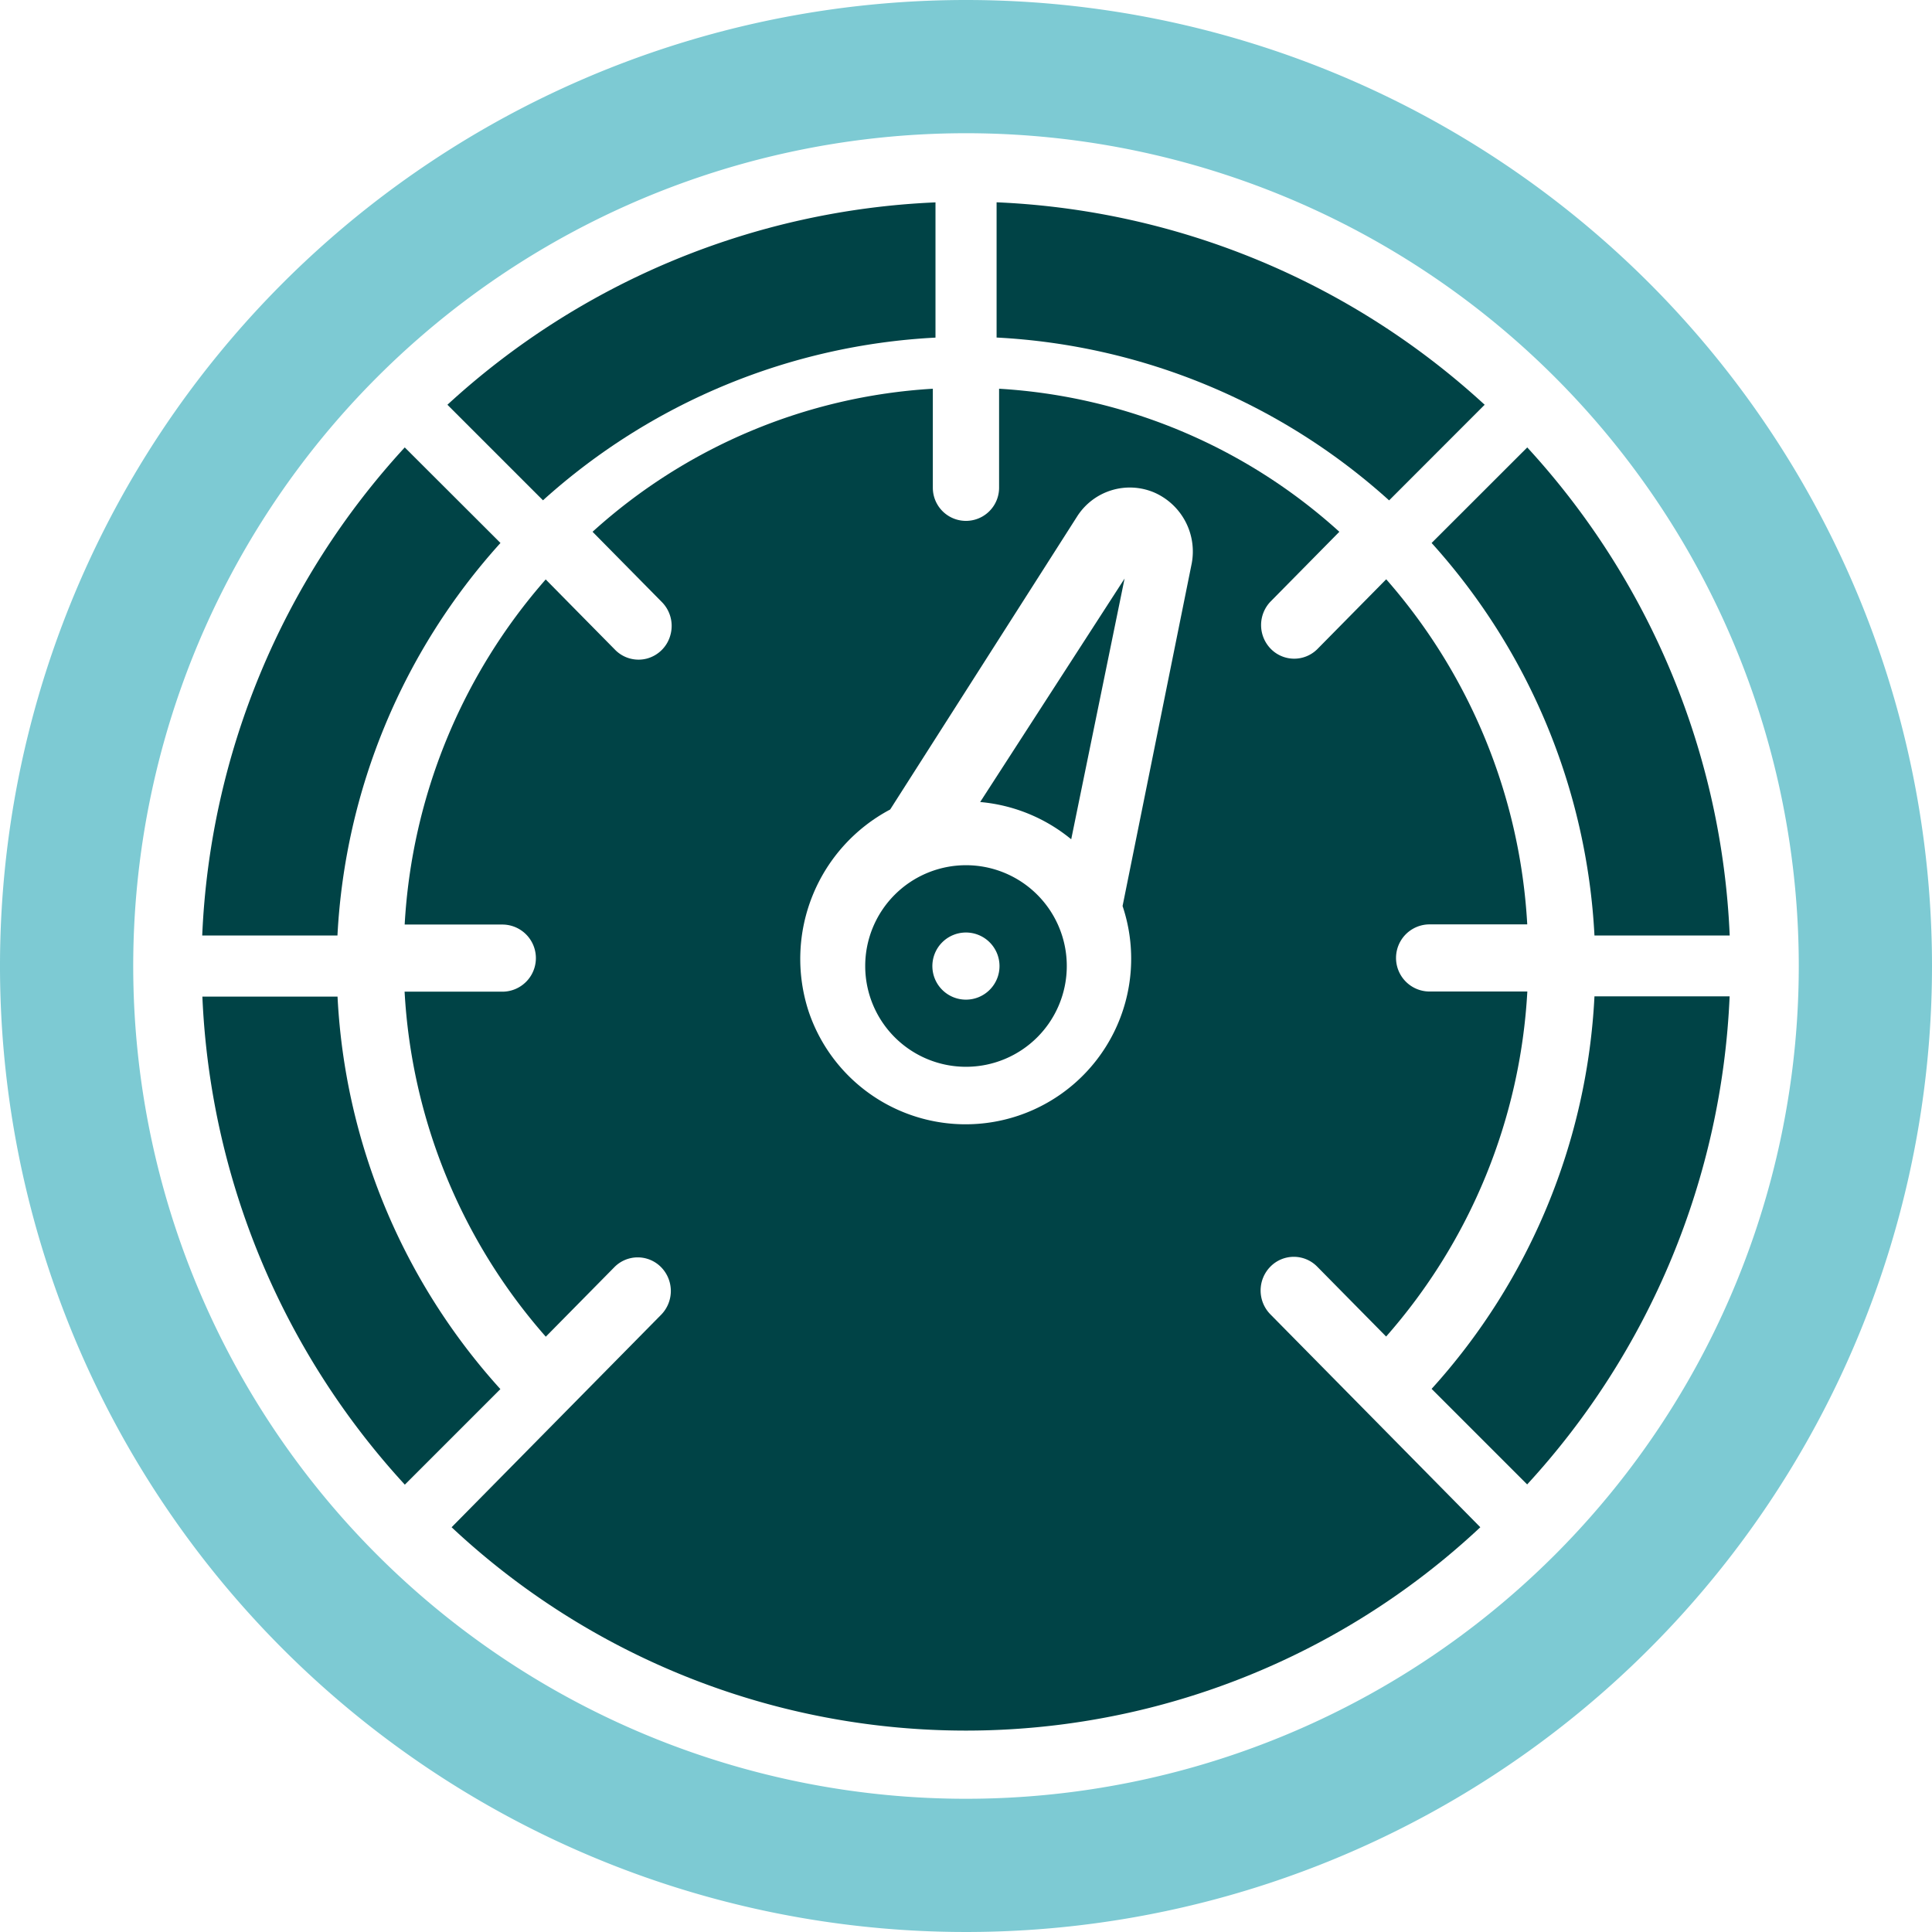
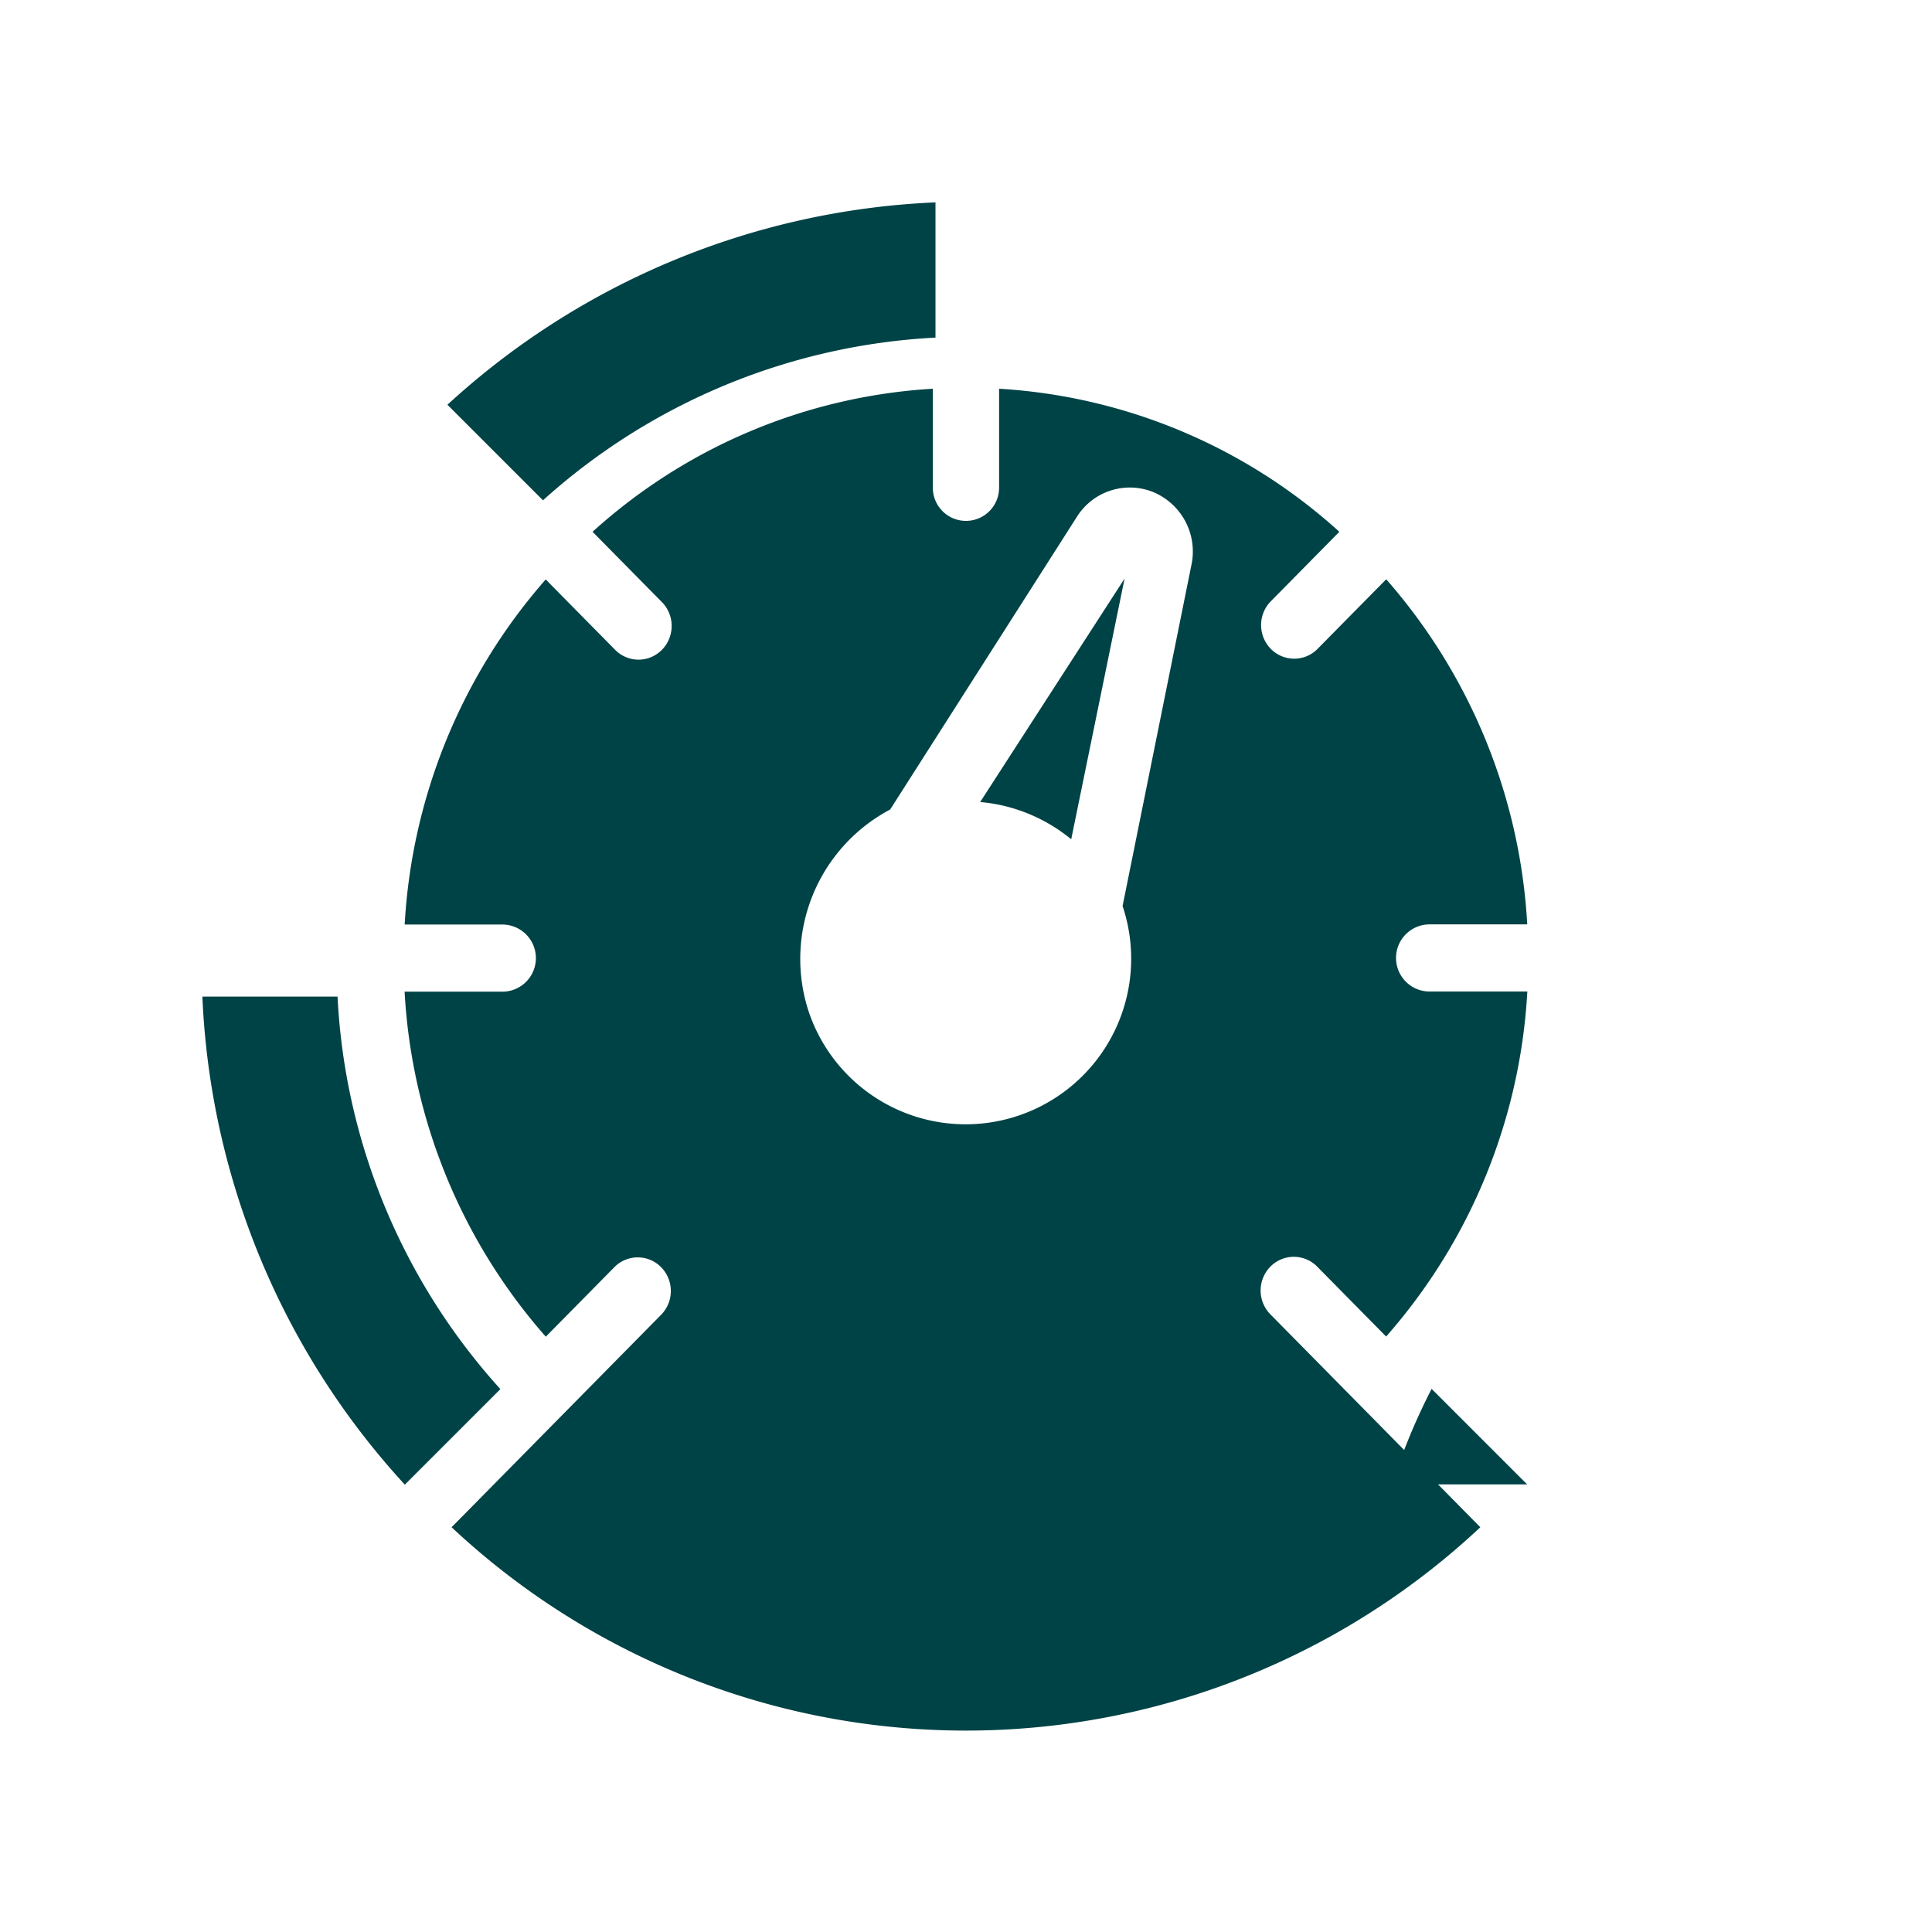
<svg xmlns="http://www.w3.org/2000/svg" id="manometre" width="24" height="24" viewBox="0 0 24 24">
  <g id="Page-1">
    <g id="_x30_01---Dial">
      <path id="Shape" d="M54.865,264.828H53.186a9.56,9.56,0,0,0,2.515,6.063l1.187-1.187A7.848,7.848,0,0,1,54.865,264.828Z" transform="translate(-50.672 -252.448)" fill="#004346" />
-       <path id="Shape_1_" d="M380.469,120.078a7.882,7.882,0,0,1,2.023,4.876h1.68a9.559,9.559,0,0,0-2.515-6.063Z" transform="translate(-362.685 -113.333)" fill="#004346" />
-       <path id="Shape_2_" d="M230.769,229.517a1.252,1.252,0,1,0,1.252,1.252A1.252,1.252,0,0,0,230.769,229.517Zm.386,1.409a.417.417,0,1,1-.229-.542A.417.417,0,0,1,231.155,230.926Z" transform="translate(-218.769 -218.769)" fill="#004346" />
-       <path id="Shape_3_" d="M56.889,120.077,55.7,118.89a9.559,9.559,0,0,0-2.516,6.063h1.68A7.882,7.882,0,0,1,56.889,120.077Z" transform="translate(-50.672 -113.332)" fill="#004346" />
-       <path id="Shape_4_" d="M270.89,55.7a9.56,9.56,0,0,0-6.063-2.515v1.68a7.882,7.882,0,0,1,4.876,2.023Z" transform="translate(-252.447 -50.672)" fill="#004346" />
      <path id="Shape_5_" d="M124.953,54.866v-1.68A9.559,9.559,0,0,0,118.89,55.7l1.187,1.187A7.882,7.882,0,0,1,124.953,54.866Z" transform="translate(-113.332 -50.672)" fill="#004346" />
-       <path id="Shape_6_" d="M12,0A12,12,0,1,0,24,12,12,12,0,0,0,12,0Zm0,22.345A10.345,10.345,0,1,1,22.345,12,10.345,10.345,0,0,1,12,22.345Z" fill="#7dcad3" />
-       <path id="Shape_7_" d="M380.469,269.7l1.187,1.187a9.56,9.56,0,0,0,2.515-6.063h-1.679A7.848,7.848,0,0,1,380.469,269.7Z" transform="translate(-362.685 -252.447)" fill="#004346" />
+       <path id="Shape_7_" d="M380.469,269.7l1.187,1.187h-1.679A7.848,7.848,0,0,1,380.469,269.7Z" transform="translate(-362.685 -252.447)" fill="#004346" />
      <path id="Shape_8_" d="M117.116,117.285a.407.407,0,0,1,.582,0l.856.868a7.074,7.074,0,0,0,1.754-4.286h-1.214a.417.417,0,0,1,0-.834h1.213a7.1,7.1,0,0,0-1.752-4.287l-.857.869a.407.407,0,0,1-.577-.005.422.422,0,0,1-.005-.585l.857-.869a6.9,6.9,0,0,0-4.227-1.777v1.23a.411.411,0,1,1-.823,0v-1.23a6.9,6.9,0,0,0-4.227,1.777l.857.869a.421.421,0,0,1,.112.406.414.414,0,0,1-.294.3.408.408,0,0,1-.4-.114l-.857-.869a7.1,7.1,0,0,0-1.752,4.287h1.213a.417.417,0,0,1,0,.834h-1.214a7.074,7.074,0,0,0,1.754,4.286l.856-.868a.407.407,0,0,1,.577.005.422.422,0,0,1,.005.585l-2.608,2.645a9.344,9.344,0,0,0,12.779,0l-2.608-2.645A.422.422,0,0,1,117.116,117.285Zm-.977-8.736-.859,4.256a2.056,2.056,0,1,1-3.9,1.309,2.1,2.1,0,0,1,1.013-2.508l2.326-3.646a.776.776,0,0,1,.947-.295A.8.8,0,0,1,116.139,108.549Z" transform="translate(-101.335 -101.55)" fill="#004346" />
      <path id="Shape_9_" d="M261.068,156.768l.663-3.239-1.794,2.776A2.064,2.064,0,0,1,261.068,156.768Z" transform="translate(-247.761 -146.342)" fill="#004346" />
    </g>
  </g>
</svg>